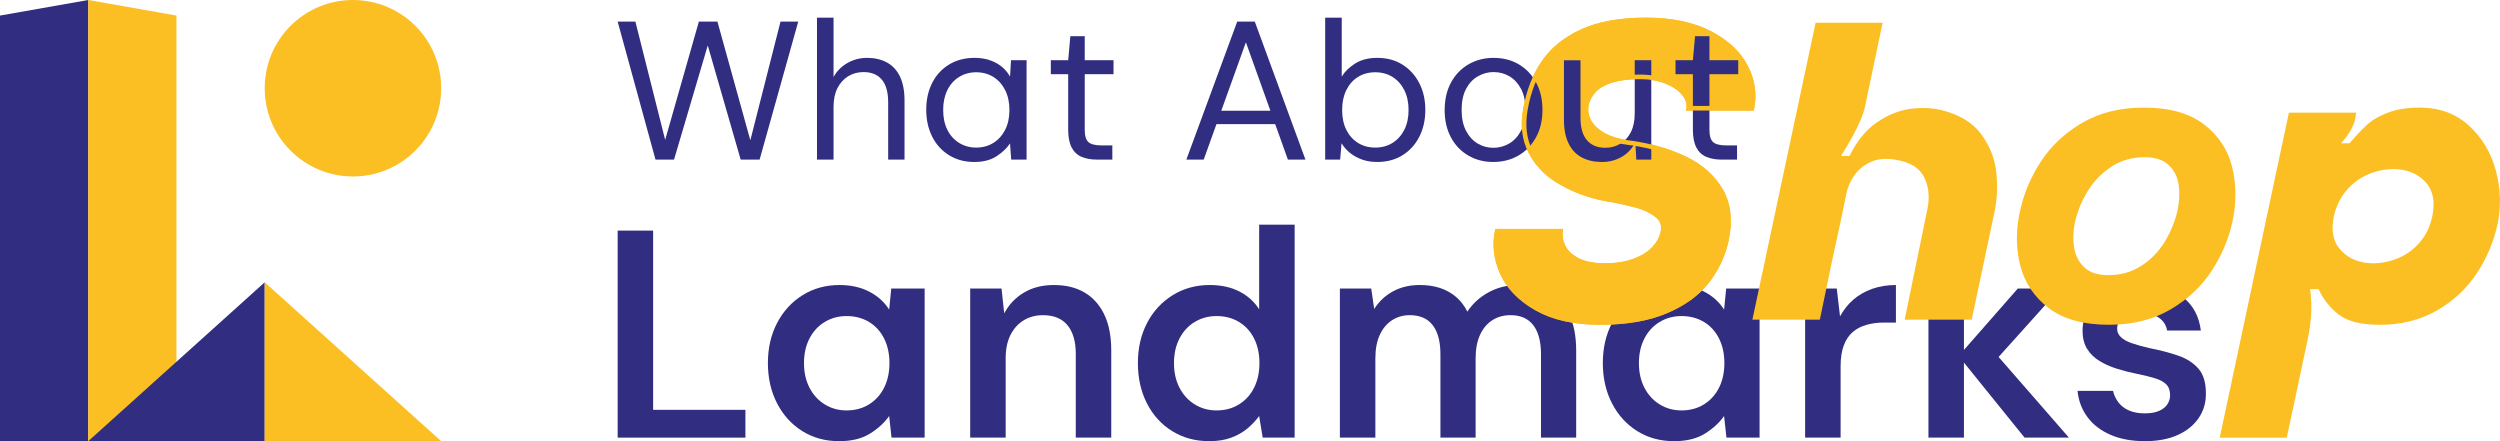
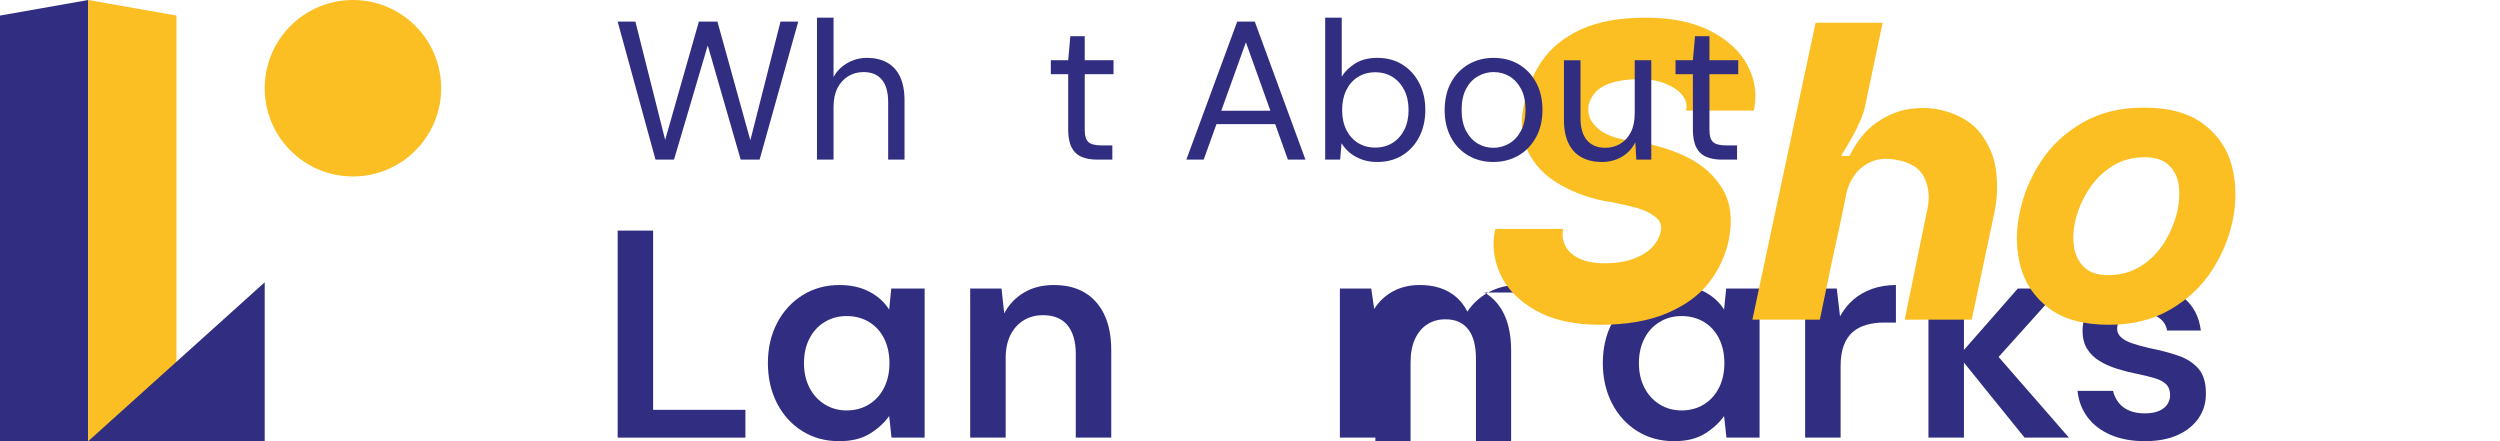
<svg xmlns="http://www.w3.org/2000/svg" id="Layer_2" data-name="Layer 2" viewBox="0 0 272 48">
  <g id="Layer_2-2" data-name="Layer 2">
    <g>
      <path id="r" d="M201.642 32.603c-.579.504-1.062 1.11-1.448 1.818l-.353-3.025h-3.444V47.614h3.861v-7.755c0-.922.118-1.69.354-2.301.236-.611.563-1.094.982-1.448.418-.354.917-.611 1.496-.772.579-.161 1.19-.241 1.834-.241h1.352v-4.087c-.944.0-1.808.14-2.59.418-.783.279-1.464.67-2.044 1.174z" style="fill: #312e81;" />
      <path id="s" d="M239.194 40.116c-.537-.622-1.266-1.094-2.188-1.416-.923-.322-1.984-.6-3.186-.836-.751-.172-1.384-.349-1.899-.531s-.907-.402-1.174-.66c-.269-.257-.402-.557-.402-.901.0-.515.219-.927.659-1.239.439-.311 1.078-.467 1.915-.467.815.0 1.469.167 1.963.499.493.333.793.799.901 1.4h3.668c-.193-1.566-.853-2.784-1.979-3.653-1.127-.869-2.634-1.303-4.521-1.303-1.33.0-2.473.22-3.427.659-.955.44-1.684 1.035-2.188 1.786-.504.752-.756 1.599-.756 2.542.0.772.166 1.427.499 1.963.333.536.783.976 1.352 1.319.568.344 1.211.627 1.931.853.719.225 1.464.413 2.236.563.729.15 1.357.306 1.883.467.525.161.927.381 1.207.66.278.279.418.676.418 1.19.0.344-.096.665-.29.965-.193.301-.493.542-.901.724-.408.182-.933.273-1.577.273-.665.0-1.239-.107-1.722-.322-.482-.214-.864-.51-1.142-.885-.279-.375-.472-.788-.579-1.239h-3.861c.107 1.073.466 2.023 1.078 2.848.611.826 1.448 1.47 2.51 1.931 1.062.461 2.311.692 3.749.692 1.373.0 2.553-.22 3.539-.659.987-.439 1.754-1.056 2.301-1.85.547-.793.81-1.705.789-2.735.0-1.137-.269-2.016-.804-2.639z" style="fill: #312e81;" />
-       <path id="m" d="M168.594 31.831c-.944-.547-2.091-.821-3.443-.821-1.137.0-2.188.257-3.154.772-.965.515-1.749 1.222-2.349 2.124-.322-.644-.735-1.18-1.239-1.609-.504-.429-1.084-.751-1.738-.966-.655-.214-1.389-.322-2.204-.322-1.094.0-2.065.231-2.912.692-.848.461-1.528 1.099-2.043 1.915l-.322-2.221h-3.411v16.218h3.861v-8.624c0-1.008.161-1.861.483-2.558.322-.697.767-1.228 1.335-1.593.568-.364 1.207-.547 1.914-.547 1.116.0 1.952.365 2.51 1.094.557.73.836 1.781.836 3.154v9.074h3.829v-8.624c0-1.008.161-1.861.483-2.558.322-.697.767-1.228 1.336-1.593.568-.364 1.228-.547 1.979-.547 1.094.0 1.92.365 2.478 1.094.558.73.837 1.781.837 3.154v9.074h3.829V38.154c0-1.544-.247-2.848-.74-3.91-.494-1.062-1.212-1.867-2.156-2.413z" style="fill: #312e81;" />
+       <path id="m" d="M168.594 31.831c-.944-.547-2.091-.821-3.443-.821-1.137.0-2.188.257-3.154.772-.965.515-1.749 1.222-2.349 2.124-.322-.644-.735-1.18-1.239-1.609-.504-.429-1.084-.751-1.738-.966-.655-.214-1.389-.322-2.204-.322-1.094.0-2.065.231-2.912.692-.848.461-1.528 1.099-2.043 1.915l-.322-2.221h-3.411v16.218h3.861v-8.624v9.074h3.829v-8.624c0-1.008.161-1.861.483-2.558.322-.697.767-1.228 1.336-1.593.568-.364 1.228-.547 1.979-.547 1.094.0 1.92.365 2.478 1.094.558.73.837 1.781.837 3.154v9.074h3.829V38.154c0-1.544-.247-2.848-.74-3.91-.494-1.062-1.212-1.867-2.156-2.413z" style="fill: #312e81;" />
      <path id="a-4" d="M187.58 33.68c-.536-.836-1.266-1.491-2.188-1.962-.922-.472-1.995-.708-3.218-.708-1.502.0-2.842.37-4.022 1.11-1.18.74-2.102 1.749-2.767 3.025-.665 1.276-.998 2.73-.998 4.36s.333 3.089.998 4.376c.665 1.287 1.582 2.296 2.751 3.025C179.305 47.635 180.64 48 182.142 48c1.352.0 2.467-.273 3.347-.82.879-.547 1.577-1.185 2.091-1.915l.258 2.349h3.604V31.396h-3.636l-.225 2.284zM187.033 42.176c-.386.772-.933 1.379-1.641 1.818-.708.44-1.523.66-2.445.66-.88.0-1.673-.22-2.381-.66-.708-.439-1.26-1.046-1.657-1.818-.397-.772-.595-1.662-.595-2.671.0-1.008.198-1.899.595-2.671.397-.772.95-1.373 1.657-1.802.708-.429 1.502-.644 2.381-.644.922.0 1.738.215 2.445.644.708.429 1.255 1.03 1.641 1.802.386.772.579 1.662.579 2.671.0 1.009-.193 1.899-.579 2.671z" style="fill: #312e81;" />
      <polygon id="k" points="224.135 31.396 219.533 31.396 213.677 38.073 213.677 24.445 209.815 24.445 209.815 47.614 213.677 47.614 213.677 39.45 220.273 47.614 225.1 47.614 217.447 38.836 224.135 31.396" style="fill: #312e81;" />
      <path d="M188.071 26.198c-.369 1.693-1.093 3.224-2.169 4.593-1.077 1.37-2.6 2.469-4.569 3.3-1.971.831-4.385 1.246-7.247 1.246-2.831.0-5.169-.523-7.016-1.569-1.845-1.046-3.131-2.369-3.854-3.969-.723-1.599-.9-3.231-.531-4.893h7.385c-.122.616-.053 1.208.208 1.777.261.57.754 1.039 1.476 1.408.723.37 1.669.554 2.84.554 1.2.0 2.238-.162 3.114-.484.877-.323 1.562-.746 2.055-1.27.492-.523.799-1.092.923-1.707.153-.646-.053-1.185-.623-1.616-.571-.431-1.255-.754-2.055-.97-.8-.215-1.754-.43-2.861-.646-.155.0-.355-.03-.6-.092l-.646-.139c-1.662-.399-3.169-1.015-4.523-1.846-1.355-.831-2.385-1.93-3.093-3.3-.707-1.369-.892-2.961-.554-4.777.338-1.938 1-3.638 1.985-5.1.985-1.461 2.407-2.623 4.269-3.485 1.862-.861 4.224-1.292 7.085-1.292 2.831.0 5.193.493 7.085 1.478 1.893.985 3.231 2.246 4.016 3.784.785 1.54 1.007 3.109.669 4.708l-.046.139h-7.385l.046-.139c.122-.492-.009-.992-.392-1.5-.386-.508-.986-.93-1.8-1.269-.816-.338-1.778-.508-2.885-.508-1.171.0-2.155.123-2.955.369-.8.247-1.4.585-1.799 1.016-.401.432-.663.908-.786 1.431-.092.523-.031 1.023.186 1.5.214.477.607.916 1.176 1.315.569.401 1.345.709 2.331.923l.876.139h.093c2.307.339 4.331.939 6.069 1.8s3.038 2.047 3.9 3.554c.861 1.508 1.062 3.354.6 5.538z" style="fill: #fbbf24;" />
      <path d="M217.013 23.013l-2.492 11.77h-7.292l2.492-12.139c.246-1.261.116-2.392-.392-3.393-.508-.999-1.531-1.623-3.069-1.869-1.047-.184-1.947-.108-2.7.231-.755.339-1.355.823-1.8 1.454-.447.631-.747 1.331-.9 2.1-.215 1.108-.447 2.231-.693 3.369-.246 1.108-.493 2.231-.738 3.369l-1.431 6.877h-7.338l6.877-32.309h7.293l-1.94 9.231c-.276 1.2-1.138 2.954-2.585 5.262h.924c.8-1.63 1.8-2.854 3-3.669 1.2-.815 2.414-1.299 3.645-1.454s2.355-.108 3.369.138c1.969.493 3.416 1.378 4.34 2.654.923 1.277 1.461 2.654 1.616 4.131.153 1.477.092 2.893-.186 4.246z" style="fill: #fbbf24;" />
      <path d="M239.786 13.528c1.585 1.216 2.609 2.762 3.069 4.638.462 1.878.477 3.847.046 5.908-.4 1.877-1.154 3.669-2.261 5.377-1.109 1.707-2.609 3.115-4.5 4.223-1.893 1.108-4.116 1.661-6.67 1.661-2.8.0-4.993-.607-6.578-1.823s-2.616-2.761-3.092-4.639c-.477-1.876-.484-3.846-.024-5.907.4-1.877 1.155-3.669 2.262-5.377s2.607-3.116 4.5-4.223c1.892-1.108 4.131-1.661 6.716-1.661 2.769.0 4.945.608 6.53 1.823zM232.978 28.921c1.045-.677 1.893-1.547 2.538-2.608.646-1.061 1.109-2.176 1.385-3.346.215-1.016.262-1.961.139-2.839-.124-.877-.484-1.599-1.085-2.169-.6-.569-1.47-.854-2.609-.854-1.354.0-2.554.339-3.6 1.016s-1.9 1.546-2.561 2.607c-.662 1.062-1.131 2.178-1.409 3.347-.215.985-.254 1.923-.116 2.815.139.893.508 1.623 1.109 2.192.6.57 1.469.854 2.607.854 1.354.0 2.554-.339 3.6-1.016z" style="fill: #fbbf24;" />
-       <path d="M269.479 29.729c-1.109 1.678-2.562 3.031-4.362 4.062s-3.869 1.546-6.207 1.546c-2.031.0-3.524-.377-4.478-1.13s-1.678-1.669-2.169-2.747h-.923c.245 1.693.153 3.538-.278 5.539l-2.261 10.616h-7.293l7.523-35.355h7.293v.093c0 .492-.155 1.031-.462 1.615-.307.585-.692 1.124-1.154 1.616h.923c.122-.153.246-.292.369-.415.585-.676 1.138-1.246 1.662-1.708.523-.461 1.254-.869 2.193-1.223.938-.353 2.083-.531 3.438-.531 2.123.0 3.9.654 5.33 1.961 1.431 1.308 2.409 2.947 2.931 4.916s.585 3.893.184 5.769c-.4 1.908-1.154 3.7-2.261 5.377zM263.848 19.759c-.862-.907-2.016-1.361-3.462-1.361-.923.0-1.838.192-2.745.577-.908.385-1.693.969-2.354 1.754-.662.785-1.117 1.716-1.362 2.792-.34 1.6-.069 2.854.807 3.761.877.908 2.038 1.362 3.485 1.362.924.0 1.838-.192 2.747-.577.907-.385 1.692-.97 2.354-1.754s1.1-1.715 1.316-2.792c.338-1.599.076-2.854-.785-3.761z" style="fill: #fbbf24;" />
-       <path id="d" d="M136.995 33.648c-.536-.836-1.26-1.485-2.172-1.947-.912-.461-1.979-.692-3.202-.692-1.502.0-2.848.37-4.038 1.11-1.19.74-2.119 1.749-2.783 3.025-.665 1.276-.998 2.73-.998 4.36s.327 3.089.982 4.376c.654 1.287 1.571 2.296 2.751 3.025 1.179.729 2.521 1.094 4.022 1.094.922.0 1.727-.128 2.413-.386.686-.258 1.276-.596 1.77-1.013.493-.418.912-.864 1.255-1.335l.387 2.349h3.475V24.446h-3.861v9.203zM136.448 42.176c-.386.772-.933 1.379-1.641 1.818-.708.44-1.523.66-2.445.66-.88.0-1.673-.22-2.381-.66-.708-.439-1.26-1.046-1.657-1.818-.397-.772-.595-1.662-.595-2.671.0-1.008.198-1.899.595-2.671.397-.772.95-1.373 1.657-1.802.708-.429 1.502-.644 2.381-.644.922.0 1.738.215 2.445.644.708.429 1.255 1.03 1.641 1.802.386.772.579 1.662.579 2.671.0 1.009-.193 1.899-.579 2.671z" style="fill: #312e81;" />
      <path id="n" d="M118.01 31.831c-.923-.547-2.038-.821-3.347-.821-1.266.0-2.36.279-3.282.836-.922.558-1.63 1.309-2.124 2.253l-.29-2.703h-3.411V47.614h3.861v-8.656c0-.987.177-1.829.531-2.526.354-.697.836-1.228 1.448-1.593.611-.364 1.303-.547 2.076-.547 1.179.0 2.07.365 2.671 1.094.6.73.901 1.77.901 3.121v9.107h3.861v-9.46c0-1.566-.253-2.875-.756-3.926-.504-1.051-1.218-1.85-2.14-2.397z" style="fill: #312e81;" />
      <path id="a-3" d="M96.74 33.68c-.536-.836-1.266-1.491-2.188-1.962-.922-.472-1.995-.708-3.218-.708-1.502.0-2.842.37-4.022 1.11-1.18.74-2.102 1.749-2.767 3.025-.665 1.276-.998 2.73-.998 4.36s.333 3.089.998 4.376c.665 1.287 1.582 2.296 2.751 3.025C88.465 47.635 89.8 48 91.302 48c1.352.0 2.467-.273 3.347-.82.879-.547 1.577-1.185 2.091-1.915l.258 2.349h3.604V31.396h-3.636l-.225 2.284zM96.193 42.176c-.386.772-.933 1.379-1.641 1.818-.708.44-1.523.66-2.445.66-.88.0-1.673-.22-2.381-.66-.708-.439-1.26-1.046-1.657-1.818-.397-.772-.595-1.662-.595-2.671.0-1.008.198-1.899.595-2.671.397-.772.95-1.373 1.657-1.802.708-.429 1.502-.644 2.381-.644.922.0 1.738.215 2.445.644.708.429 1.255 1.03 1.641 1.802.386.772.579 1.662.579 2.671.0 1.009-.193 1.899-.579 2.671z" style="fill: #312e81;" />
      <polygon id="L" points="71.061 25.089 67.2 25.089 67.2 47.614 81.101 47.614 81.101 44.589 71.061 44.589 71.061 25.089" style="fill: #312e81;" />
      <path id="t-2" d="M189.12 8.076v-1.523h-3.132V3.936h-1.566l-.236 2.617h-1.888v1.523h1.888v6.028c0 .815.125 1.462.376 1.942.25.479.611.819 1.083 1.019.472.2 1.03.3 1.673.3h1.673V15.821h-1.159c-.686.0-1.166-.118-1.437-.354-.272-.236-.407-.69-.407-1.362V8.076h3.132z" style="fill: #312e81;" />
      <path id="a-2" d="M134.609 2.349l-5.534 15.017h1.888l1.389-3.861h6.389l1.382 3.861h1.91l-5.513-15.017h-1.91zM132.876 12.046l2.678-7.444 2.665 7.444h-5.342z" style="fill: #312e81;" />
      <path id="t" d="M118.02 3.936h-1.566l-.236 2.617h-1.888v1.523h1.888v6.028c0 .815.125 1.462.376 1.942.25.479.611.819 1.083 1.019.472.2 1.03.3 1.673.3h1.673V15.821h-1.159c-.686.0-1.166-.118-1.437-.354-.272-.236-.407-.69-.407-1.362V8.076h3.132v-1.523h-3.132V3.936z" style="fill: #312e81;" />
-       <path id="a" d="M109.89 8.334c-.358-.644-.873-1.144-1.544-1.502-.672-.358-1.444-.536-2.317-.536-1.058.0-1.984.243-2.778.729-.794.487-1.405 1.155-1.834 2.006-.429.851-.644 1.82-.644 2.907s.215 2.059.644 2.918c.429.858 1.04 1.534 1.834 2.027.793.493 1.713.741 2.756.741.973.0 1.777-.208 2.413-.622.636-.415 1.127-.88 1.47-1.395l.129 1.759h1.673V6.553h-1.695l-.107 1.781zM109.365 14.116c-.308.608-.733 1.083-1.277 1.426-.544.344-1.173.515-1.888.515-.687.0-1.305-.171-1.856-.515-.551-.343-.976-.818-1.276-1.426-.301-.608-.45-1.327-.45-2.156.0-.815.15-1.53.45-2.145.3-.615.725-1.094 1.276-1.437.55-.344 1.169-.515 1.856-.515.715.0 1.344.171 1.888.515.544.343.969.822 1.277 1.437.307.615.461 1.33.461 2.145.0.83-.154 1.548-.461 2.156z" style="fill: #312e81;" />
      <path id="h" d="M96.504 6.8c-.615-.336-1.338-.504-2.167-.504-.772.0-1.484.186-2.134.558-.651.372-1.155.879-1.513 1.523V1.92H88.888v15.446h1.802V11.638c0-.815.142-1.502.429-2.059.286-.558.676-.987 1.169-1.287.493-.301 1.048-.45 1.663-.45.872.0 1.537.276 1.995.826.458.55.687 1.37.687 2.456v6.242h1.78v-6.436c0-1.044-.165-1.909-.493-2.596-.329-.687-.801-1.198-1.416-1.534z" style="fill: #312e81;" />
      <polygon id="w" points="81.637 15.263 78.055 2.349 76.038 2.349 72.37 15.22 69.13 2.349 67.2 2.349 71.319 17.366 73.335 17.366 77.004 4.945 80.586 17.366 82.646 17.366 86.85 2.349 84.92 2.349 81.637 15.263" style="fill: #312e81;" />
      <g id="Building">
        <polygon id="Building_Left" data-name="Building Left" points="9.6 48 0 48 0 1.693 9.6 0 9.6 48" style="fill: #312e81;" />
        <polygon id="Building_Right" data-name="Building Right" points="9.6 48 19.2 48 19.2 1.693 9.6 0 9.6 48" style="fill: #fbbf24;" />
      </g>
      <g id="Pyramid">
        <polygon id="Pyramid_Left" data-name="Pyramid Left" points="28.8 30.713 28.8 48 9.6 48 28.8 30.713" style="fill: #312e81;" />
-         <polygon id="Pyramid_Right" data-name="Pyramid Right" points="28.8 30.713 28.8 48 48 48 28.8 30.713" style="fill: #fbbf24;" />
      </g>
      <circle id="Sun" cx="38.4" cy="9.6" r="9.6" style="fill: #fbbf24;" />
      <path id="u" d="M177.858 12.324c0 .816-.139 1.498-.418 2.049-.279.551-.661.973-1.148 1.266-.486.293-1.03.439-1.63.439-.858.0-1.523-.271-1.995-.815-.472-.544-.708-1.352-.708-2.424V6.554h-1.802v6.479c0 1.03.168 1.888.504 2.574.336.687.816 1.195 1.437 1.523.622.329 1.348.494 2.178.494.815.0 1.544-.19 2.188-.569s1.13-.904 1.459-1.577l.107 1.888h1.63V6.553h-1.802v5.771z" style="fill: #312e81;" />
      <path id="b" d="M152.598 7.036c-.78-.493-1.698-.74-2.756-.74-.944.0-1.738.2-2.381.601-.644.4-1.137.879-1.48 1.437V1.92h-1.802v15.446h1.63l.15-1.781c.243.401.55.751.922 1.051.372.301.804.54 1.298.719.493.179 1.048.268 1.663.268 1.044.0 1.959-.243 2.746-.73.786-.486 1.397-1.159 1.834-2.016.436-.858.654-1.831.654-2.918s-.218-2.056-.654-2.907c-.437-.851-1.044-1.523-1.824-2.016zM152.791 14.116c-.308.608-.733 1.083-1.276 1.426-.544.344-1.173.515-1.888.515-.715.0-1.344-.171-1.887-.515-.544-.343-.966-.818-1.266-1.426-.301-.608-.45-1.327-.45-2.156.0-.815.15-1.53.45-2.145.3-.615.722-1.094 1.266-1.437.543-.344 1.172-.515 1.887-.515.715.0 1.344.171 1.888.515.543.343.968.822 1.276 1.437.307.615.461 1.33.461 2.145.0.83-.153 1.548-.461 2.156z" style="fill: #312e81;" />
      <path id="o" d="M165.233 6.993c-.794-.465-1.706-.697-2.735-.697-1.001.0-1.906.233-2.713.697-.808.465-1.445 1.123-1.909 1.974-.465.851-.697 1.856-.697 3.014.0 1.13.229 2.121.687 2.971.457.851 1.087 1.509 1.888 1.973s1.702.698 2.703.698c1.03.0 1.945-.233 2.746-.698.801-.465 1.437-1.122 1.909-1.973.472-.851.708-1.848.708-2.993s-.233-2.142-.697-2.993c-.465-.851-1.094-1.508-1.888-1.974zM165.48 14.234c-.329.615-.758 1.076-1.287 1.384-.529.307-1.101.461-1.716.461s-1.184-.153-1.705-.461c-.522-.307-.944-.769-1.266-1.384-.322-.615-.482-1.373-.482-2.274.0-.915.161-1.677.482-2.285.322-.608.751-1.065 1.287-1.373.536-.307 1.105-.461 1.705-.461.629.0 1.205.154 1.727.461.522.308.944.766 1.266 1.373.322.608.483 1.37.483 2.285.0.901-.165 1.659-.493 2.274z" style="fill: #312e81;" />
-       <path d="M179.07 2.42c2.736.0 5.042.478 6.854 1.421 1.789.931 3.068 2.131 3.801 3.567.685 1.344.911 2.729.675 4.12h-6.4c1e-4-.483-.18-.966-.539-1.441-.438-.576-1.113-1.056-2.007-1.428-.874-.362-1.909-.546-3.076-.546-1.214.0-2.257.132-3.103.391-.883.273-1.562.661-2.017 1.153-.46.494-.765 1.052-.912 1.685-.109.624-.034 1.228.222 1.791.25.557.703 1.069 1.345 1.519.622.438 1.467.775 2.541 1.008l.876.139.039.006h.096c2.231.331 4.21.919 5.884 1.748 1.639.812 2.88 1.941 3.688 3.354.795 1.393.979 3.138.546 5.184-.351 1.609-1.048 3.086-2.074 4.39-1.019 1.295-2.49 2.355-4.371 3.149-1.898.801-4.271 1.207-7.053 1.207-2.73.0-5.007-.506-6.769-1.504-1.744-.989-2.97-2.247-3.645-3.74-.617-1.366-.81-2.772-.575-4.187h6.415c-.013.51.092 1.008.311 1.485.307.671.88 1.225 1.703 1.645.79.404 1.822.609 3.067.609 1.252.0 2.358-.173 3.287-.515.947-.349 1.703-.819 2.247-1.396.554-.589.906-1.245 1.045-1.934.2-.842-.079-1.578-.808-2.13-.618-.467-1.367-.821-2.227-1.054-.811-.218-1.785-.438-2.895-.654l-.047-.009h-.048c-.079.0-.226-.013-.495-.081l-.635-.136c-1.602-.385-3.075-.986-4.378-1.786-1.268-.778-2.248-1.822-2.91-3.103-.651-1.262-.822-2.761-.505-4.462.324-1.859.966-3.509 1.907-4.907.929-1.378 2.296-2.492 4.064-3.31 1.789-.827 4.102-1.246 6.875-1.246M179.07 1.92c-2.861.0-5.223.432-7.085 1.292-1.862.862-3.285 2.024-4.269 3.485-.985 1.462-1.647 3.162-1.985 5.1-.338 1.816-.153 3.408.554 4.777.709 1.37 1.738 2.469 3.093 3.3 1.354.831 2.861 1.447 4.523 1.846l.646.139c.245.062.445.092.6.092 1.107.215 2.061.431 2.861.646.8.216 1.485.539 2.055.97.569.431.776.969.623 1.616-.124.616-.431 1.185-.923 1.707-.493.524-1.178.947-2.055 1.27-.876.323-1.914.484-3.114.484-1.171.0-2.117-.184-2.84-.554-.723-.369-1.216-.838-1.476-1.408-.262-.569-.331-1.161-.208-1.777h-7.385c-.369 1.662-.192 3.293.531 4.893.723 1.6 2.009 2.924 3.854 3.969 1.847 1.046 4.185 1.569 7.016 1.569 2.862.0 5.276-.415 7.247-1.246 1.969-.831 3.492-1.93 4.569-3.3 1.076-1.368 1.8-2.9 2.169-4.593.462-2.184.261-4.03-.6-5.538-.862-1.507-2.162-2.692-3.9-3.554-1.738-.861-3.762-1.461-6.069-1.8h-.093l-.876-.139c-.986-.215-1.762-.523-2.331-.923-.569-.399-.962-.837-1.176-1.315-.217-.477-.278-.977-.186-1.5.123-.523.385-.999.786-1.431.399-.43.999-.768 1.799-1.016.8-.246 1.785-.369 2.955-.369 1.107.0 2.069.17 2.885.508.814.339 1.414.761 1.8 1.269.383.508.514 1.008.392 1.5l-.046.139h7.385l.046-.139c.338-1.599.116-3.168-.669-4.708-.784-1.538-2.123-2.8-4.016-3.784-1.892-.985-4.254-1.478-7.085-1.478h0z" style="fill: #fbbf24;" />
    </g>
  </g>
</svg>